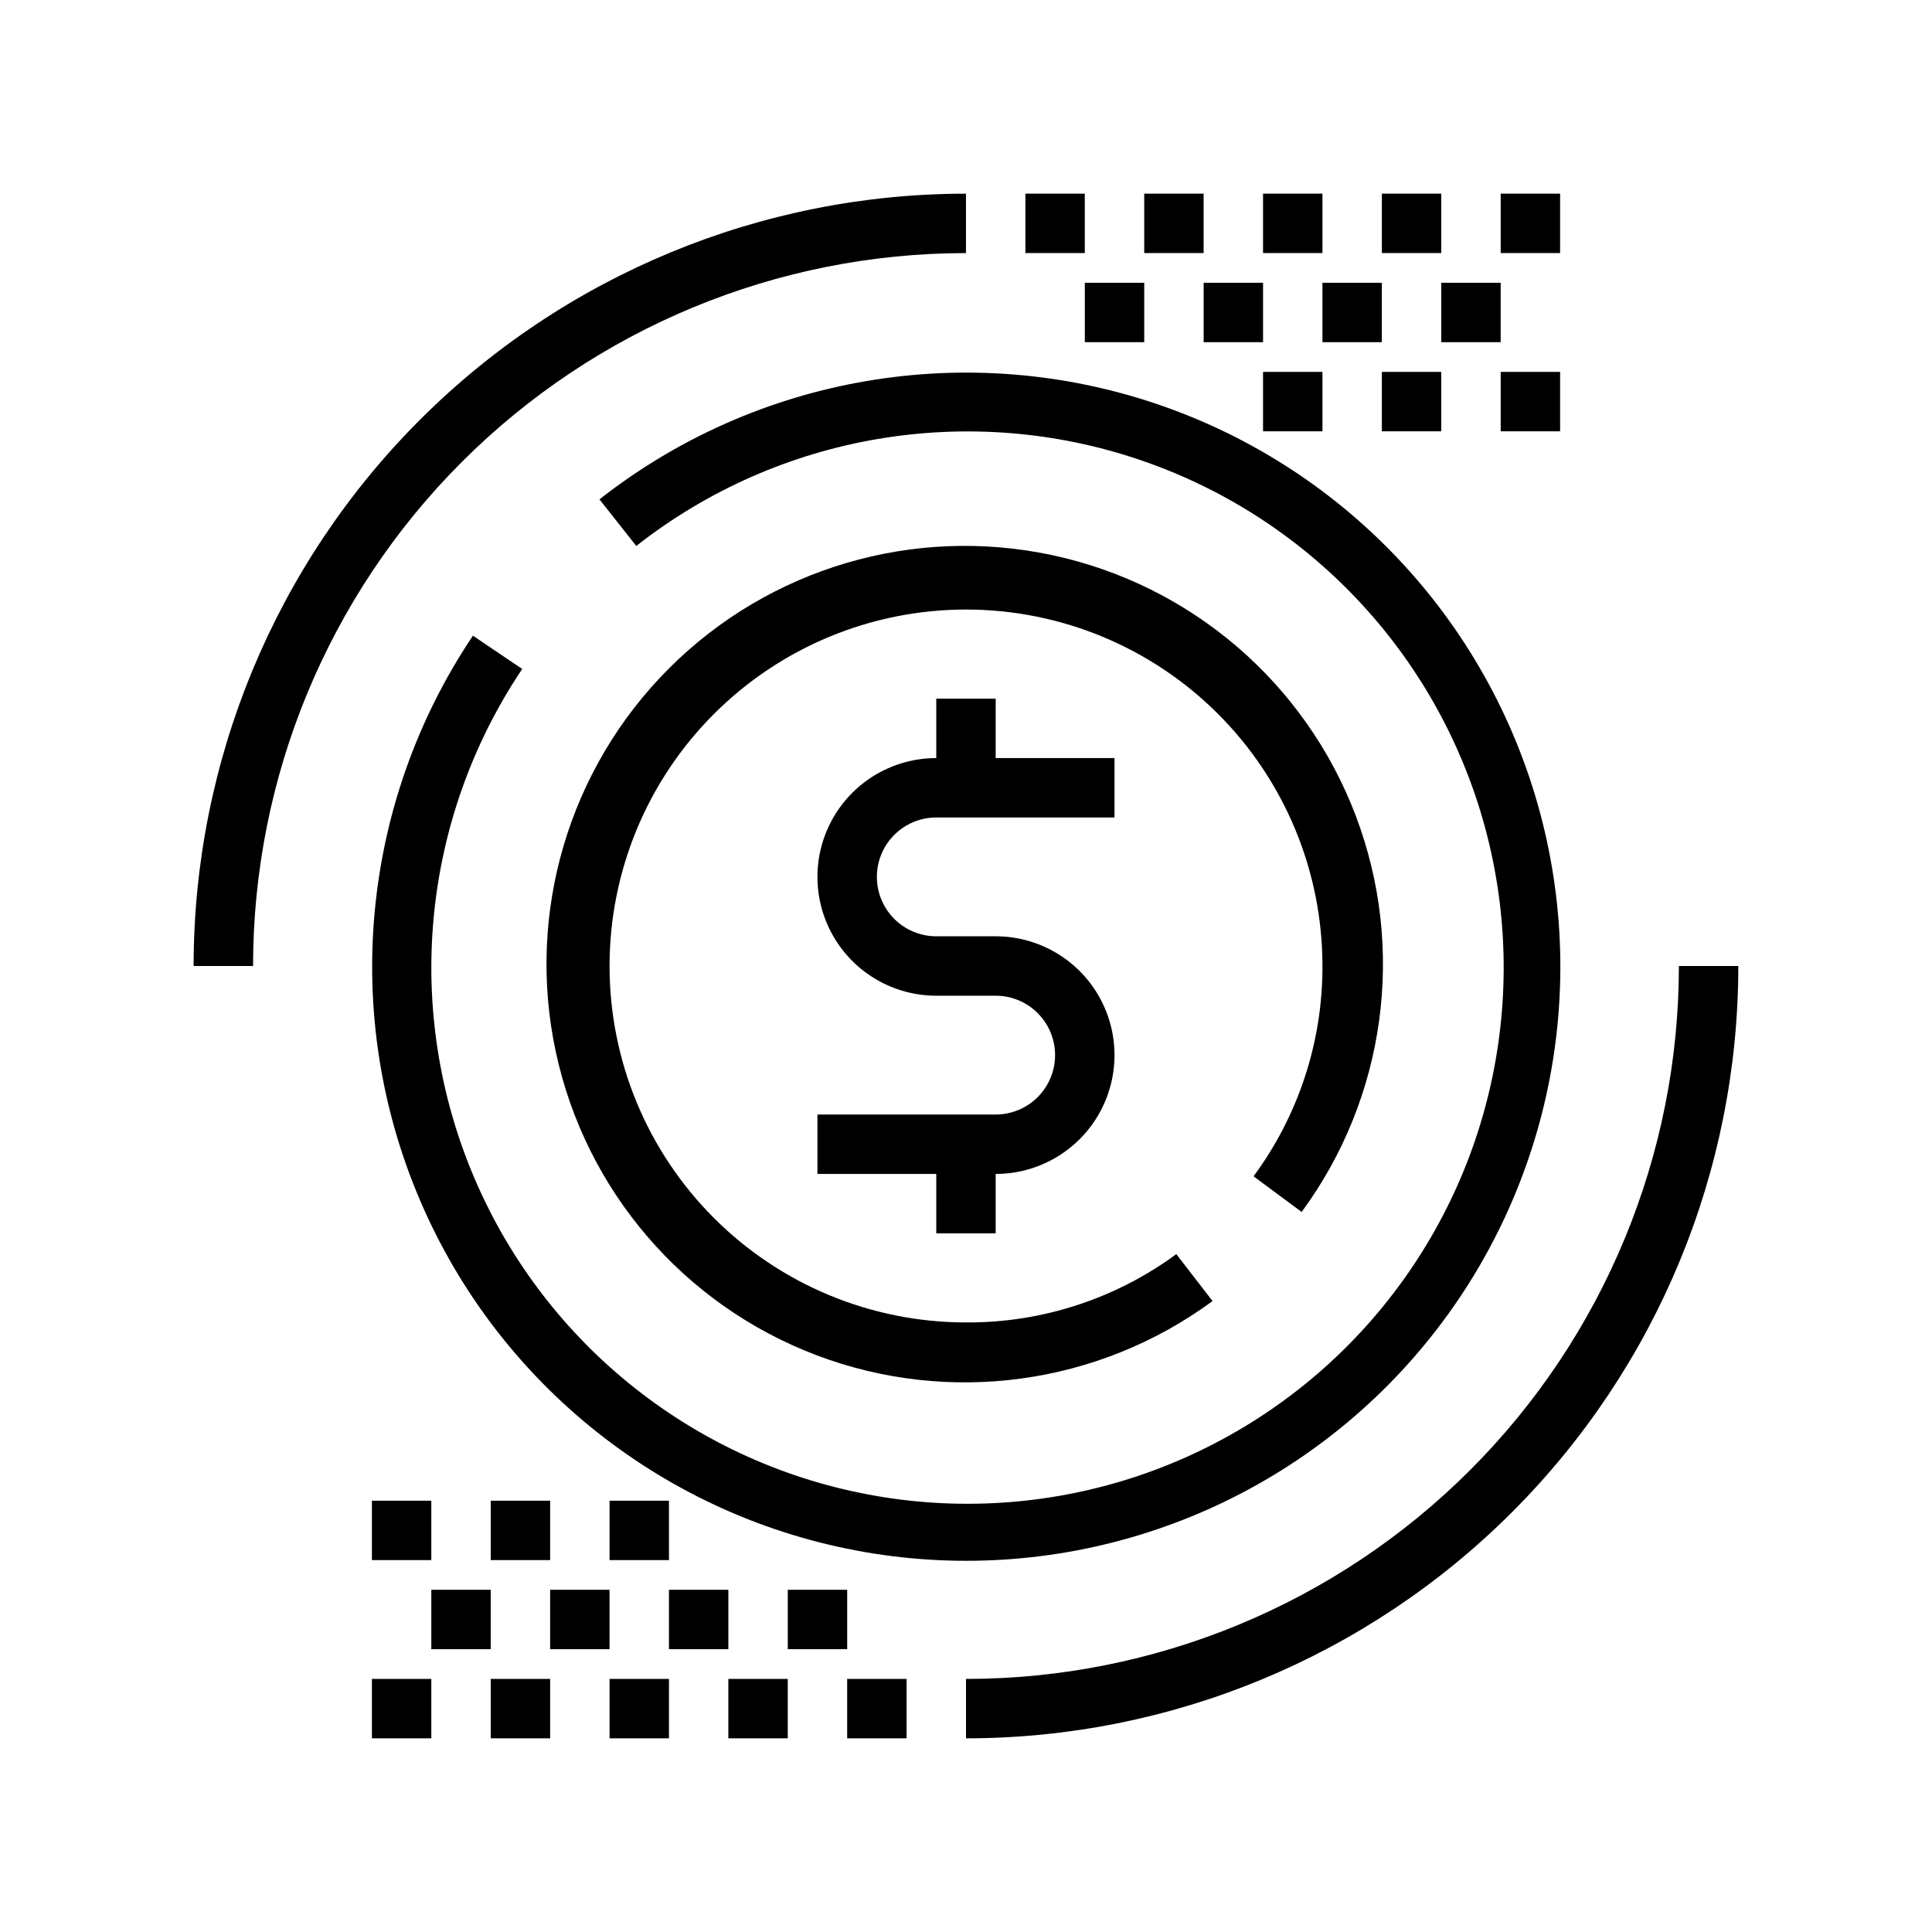
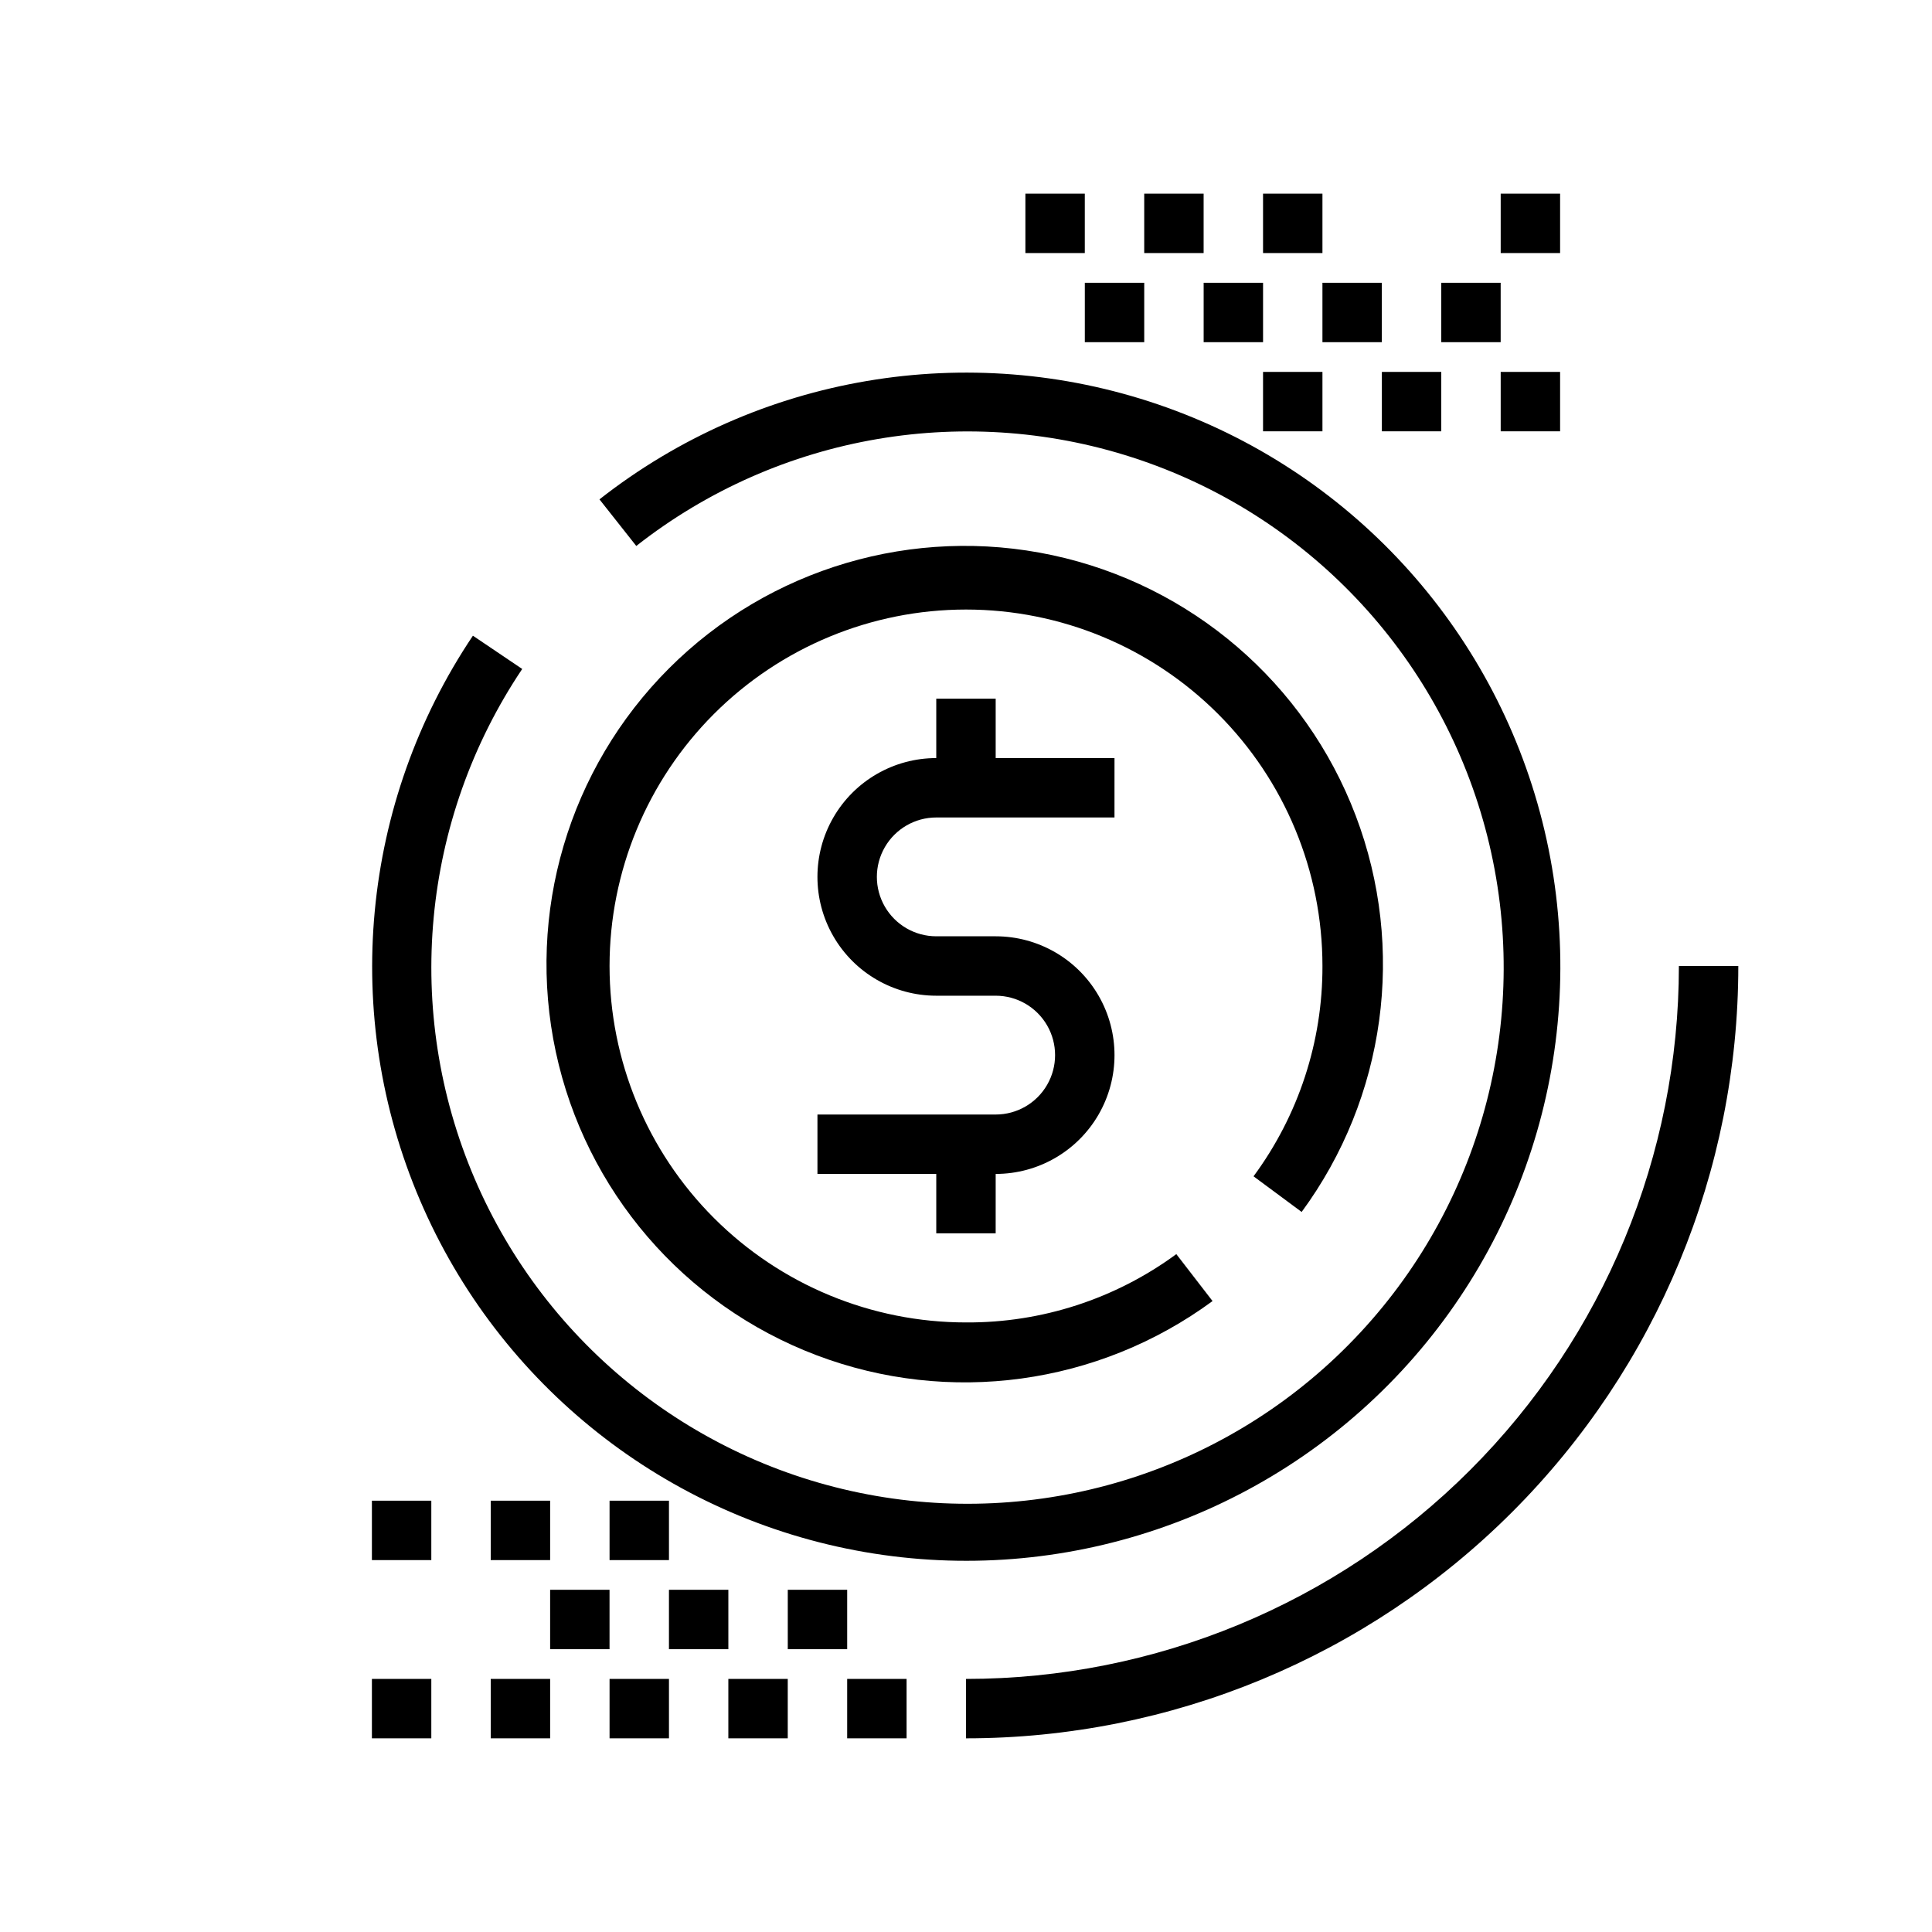
<svg xmlns="http://www.w3.org/2000/svg" fill="#000000" width="800px" height="800px" version="1.1" viewBox="144 144 512 512">
  <g>
    <path d="m392.12 360.64h47.23l0.004-15.742h-31.488v-15.746h-15.746v15.746c-11.25 0-21.645 6-27.27 15.742-5.625 9.742-5.625 21.746 0 31.488s16.02 15.746 27.27 15.746h15.746c5.625 0 10.82 3 13.633 7.871 2.812 4.871 2.812 10.875 0 15.746-2.812 4.871-8.008 7.871-13.633 7.871h-47.234v15.742h31.488v15.742h15.742l0.004-15.742c11.25 0 21.645-6 27.27-15.742s5.625-21.746 0-31.488c-5.625-9.742-16.02-15.746-27.27-15.746h-15.746c-5.625 0-10.82-3-13.633-7.871s-2.812-10.871 0-15.742c2.812-4.871 8.008-7.875 13.633-7.875z" />
    <path d="m302.86 276.33 9.762 12.359h-0.004c37.836-29.723 88.145-38.281 133.68-22.738 45.539 15.543 80.113 53.074 91.879 99.73 11.766 46.652-0.879 96.094-33.602 131.37-32.719 35.277-81.07 51.602-128.48 43.371s-87.426-39.891-106.34-84.129c-18.918-44.242-14.164-95.051 12.637-135.01l-13.066-8.816c-29.703 44.27-34.984 100.57-14.031 149.59 20.949 49.023 65.285 84.113 117.8 93.242 52.523 9.133 106.1-8.938 142.37-48.012 36.266-39.074 50.293-93.848 37.277-145.54-13.02-51.699-51.312-93.297-101.76-110.54-50.445-17.238-106.19-7.781-148.12 25.133z" />
    <path d="m488.95 465.18c22.281-30.297 27.684-69.828 14.34-104.99-13.34-35.164-43.602-61.164-80.371-69.055-36.773-7.891-75.039 3.402-101.63 29.996s-37.887 64.859-29.996 101.63c7.891 36.773 33.891 67.035 69.055 80.375 35.164 13.34 74.691 7.941 104.99-14.34l-9.602-12.441c-16.148 11.871-35.695 18.223-55.734 18.105-25.055 0-49.082-9.949-66.797-27.668-17.715-17.715-27.668-41.742-27.668-66.793 0-25.055 9.953-49.082 27.668-66.797s41.742-27.668 66.797-27.668c25.051 0 49.078 9.953 66.793 27.668 17.719 17.715 27.668 41.742 27.668 66.797 0.059 20.055-6.344 39.598-18.262 55.734z" />
-     <path d="m195.32 400h15.746c0-50.109 19.906-98.164 55.336-133.59s83.484-55.336 133.59-55.336v-15.746c-54.285 0-106.34 21.566-144.73 59.949-38.383 38.383-59.949 90.441-59.949 144.73z" />
    <path d="m400 588.93v15.746c54.281 0 106.34-21.562 144.72-59.949 38.387-38.383 59.949-90.441 59.949-144.72h-15.746c0 50.105-19.902 98.16-55.336 133.59-35.43 35.434-83.484 55.336-133.59 55.336z" />
    <path d="m541.7 242.56h15.742v15.742h-15.742z" />
    <path d="m494.46 218.94h15.742v15.742h-15.742z" />
    <path d="m478.72 195.32h15.742v15.742h-15.742z" />
    <path d="m541.7 195.32h15.742v15.742h-15.742z" />
    <path d="m525.95 218.94h15.742v15.742h-15.742z" />
-     <path d="m510.21 195.32h15.742v15.742h-15.742z" />
    <path d="m478.72 242.56h15.742v15.742h-15.742z" />
    <path d="m431.49 218.94h15.742v15.742h-15.742z" />
    <path d="m415.74 195.32h15.742v15.742h-15.742z" />
    <path d="m510.21 242.56h15.742v15.742h-15.742z" />
    <path d="m462.98 218.94h15.742v15.742h-15.742z" />
    <path d="m447.23 195.32h15.742v15.742h-15.742z" />
    <path d="m242.56 541.7h15.742v15.742h-15.742z" />
    <path d="m289.79 565.31h15.742v15.742h-15.742z" />
    <path d="m305.54 588.93h15.742v15.742h-15.742z" />
    <path d="m242.56 588.93h15.742v15.742h-15.742z" />
-     <path d="m258.3 565.31h15.742v15.742h-15.742z" />
    <path d="m274.05 588.93h15.742v15.742h-15.742z" />
    <path d="m305.54 541.7h15.742v15.742h-15.742z" />
    <path d="m352.77 565.31h15.742v15.742h-15.742z" />
    <path d="m368.51 588.93h15.742v15.742h-15.742z" />
    <path d="m274.05 541.7h15.742v15.742h-15.742z" />
    <path d="m321.28 565.31h15.742v15.742h-15.742z" />
    <path d="m337.02 588.93h15.742v15.742h-15.742z" />
  </g>
</svg>